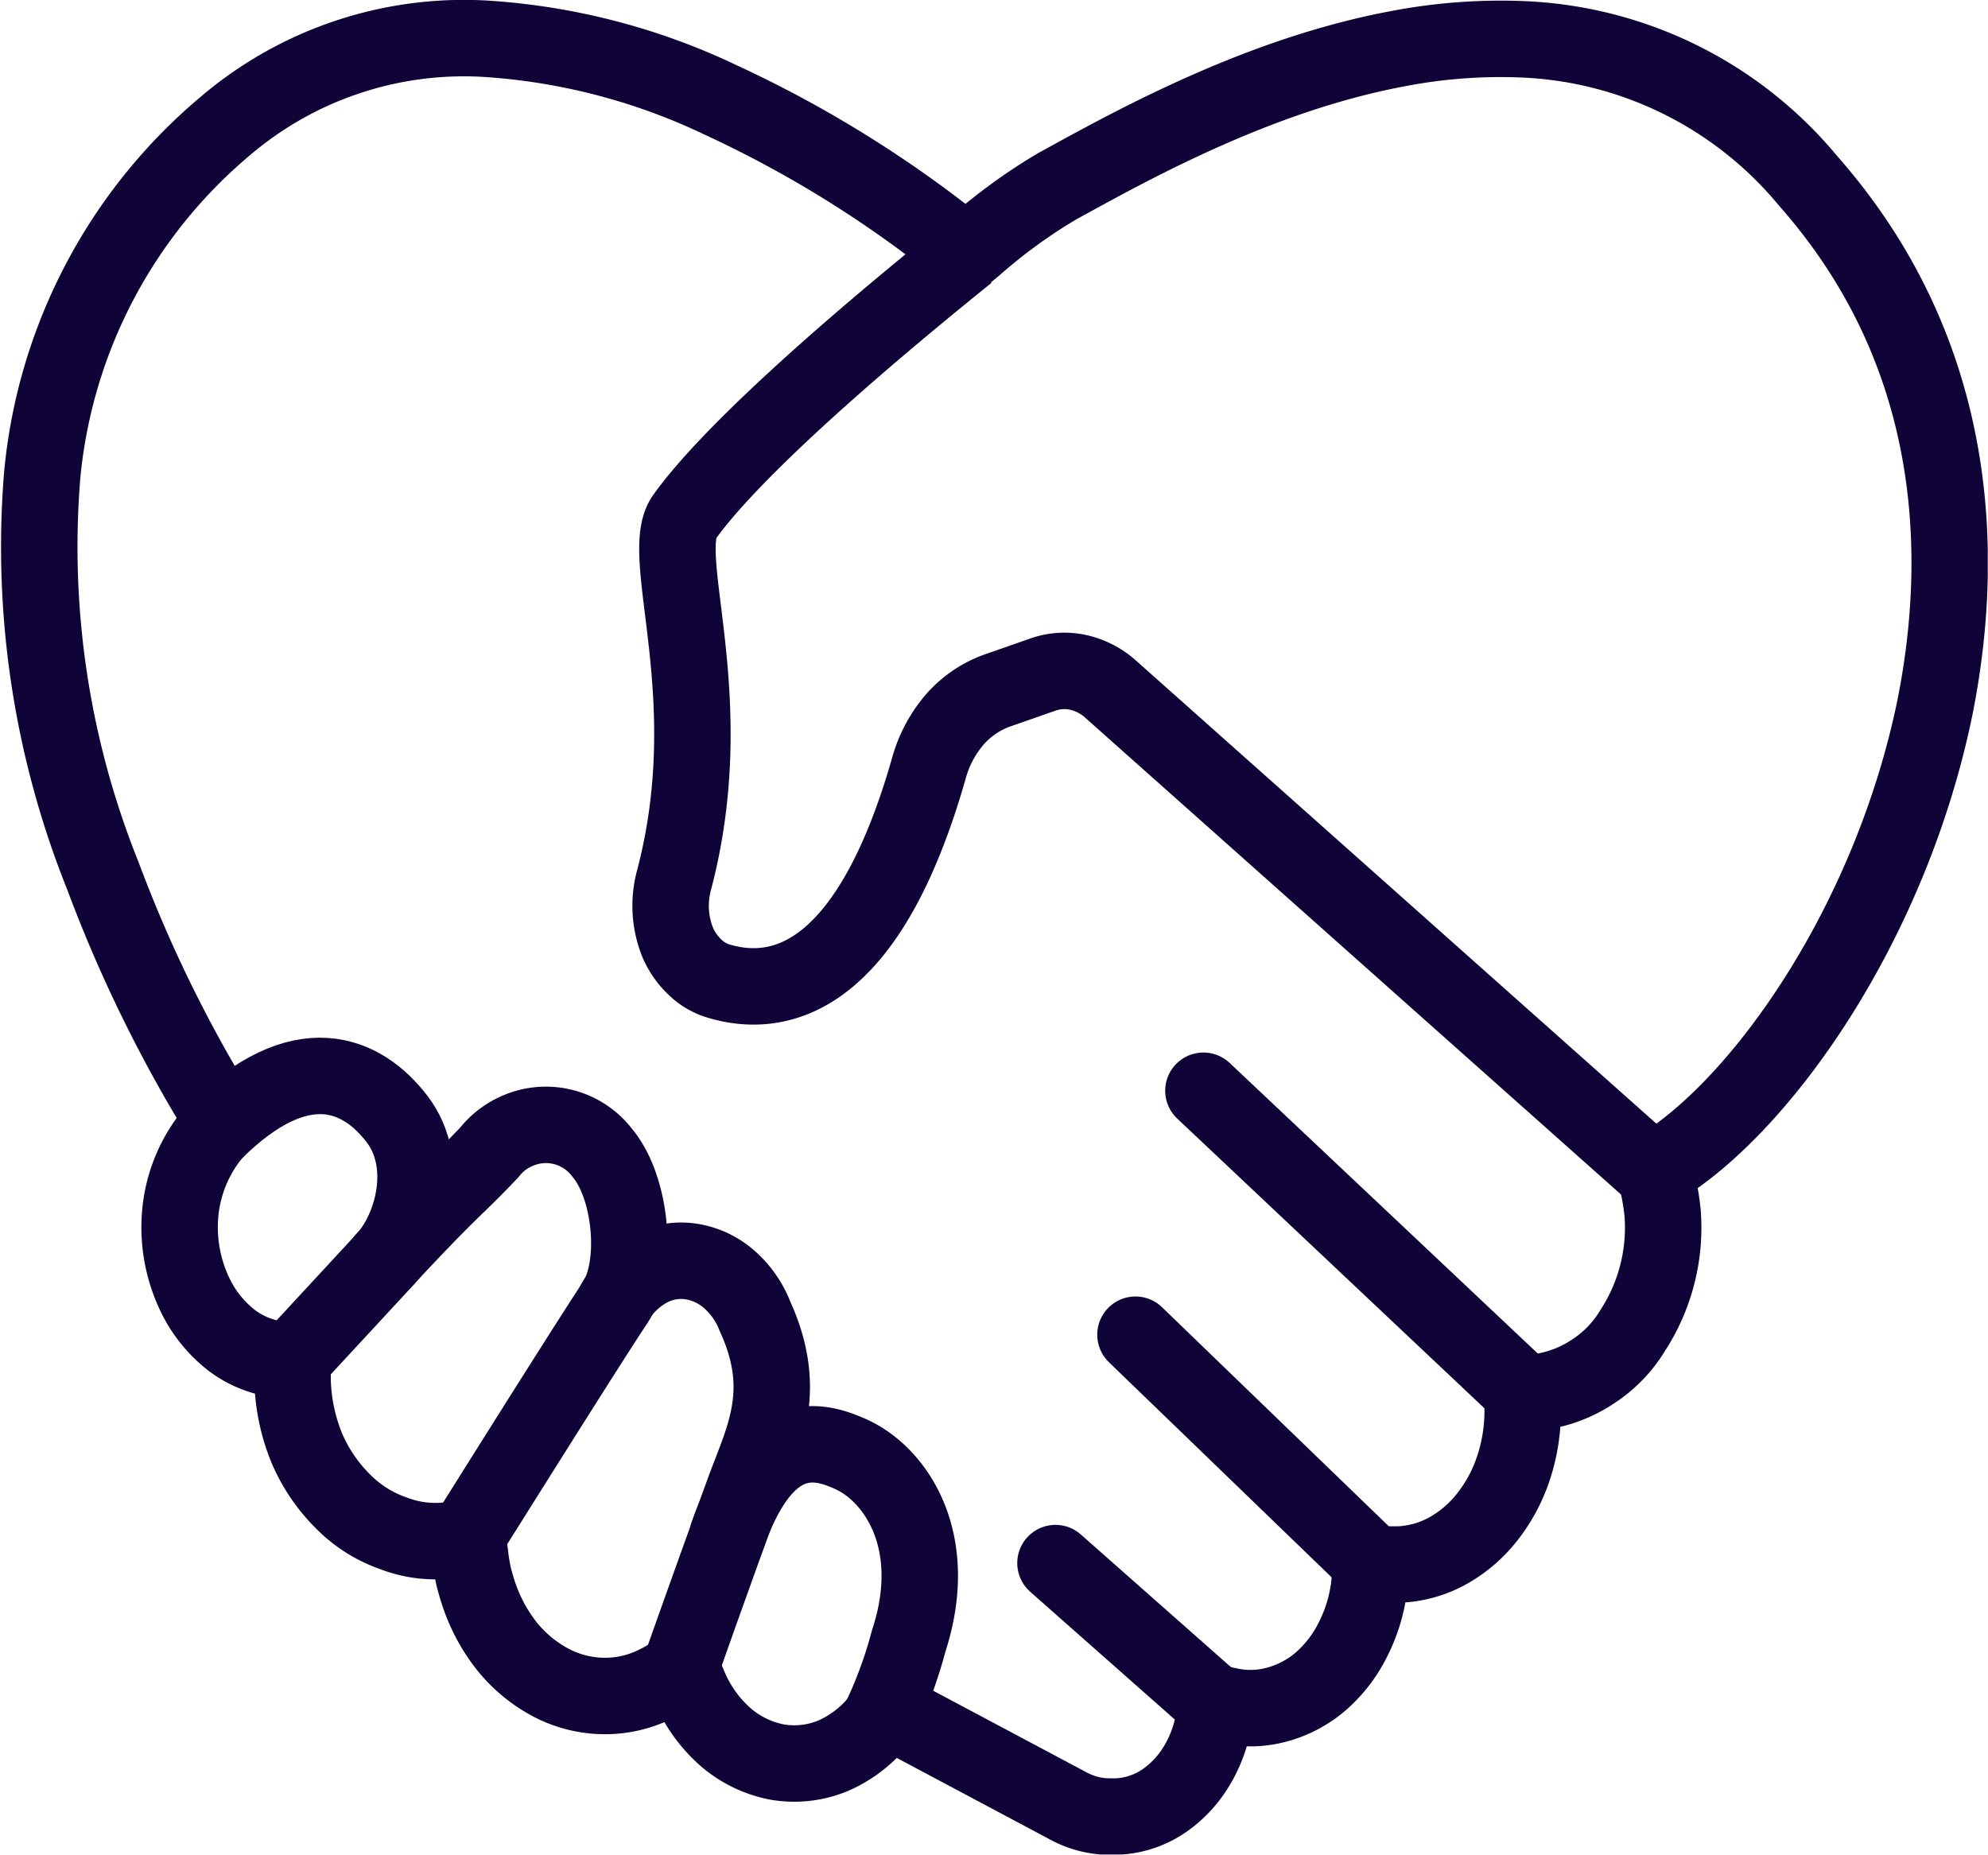
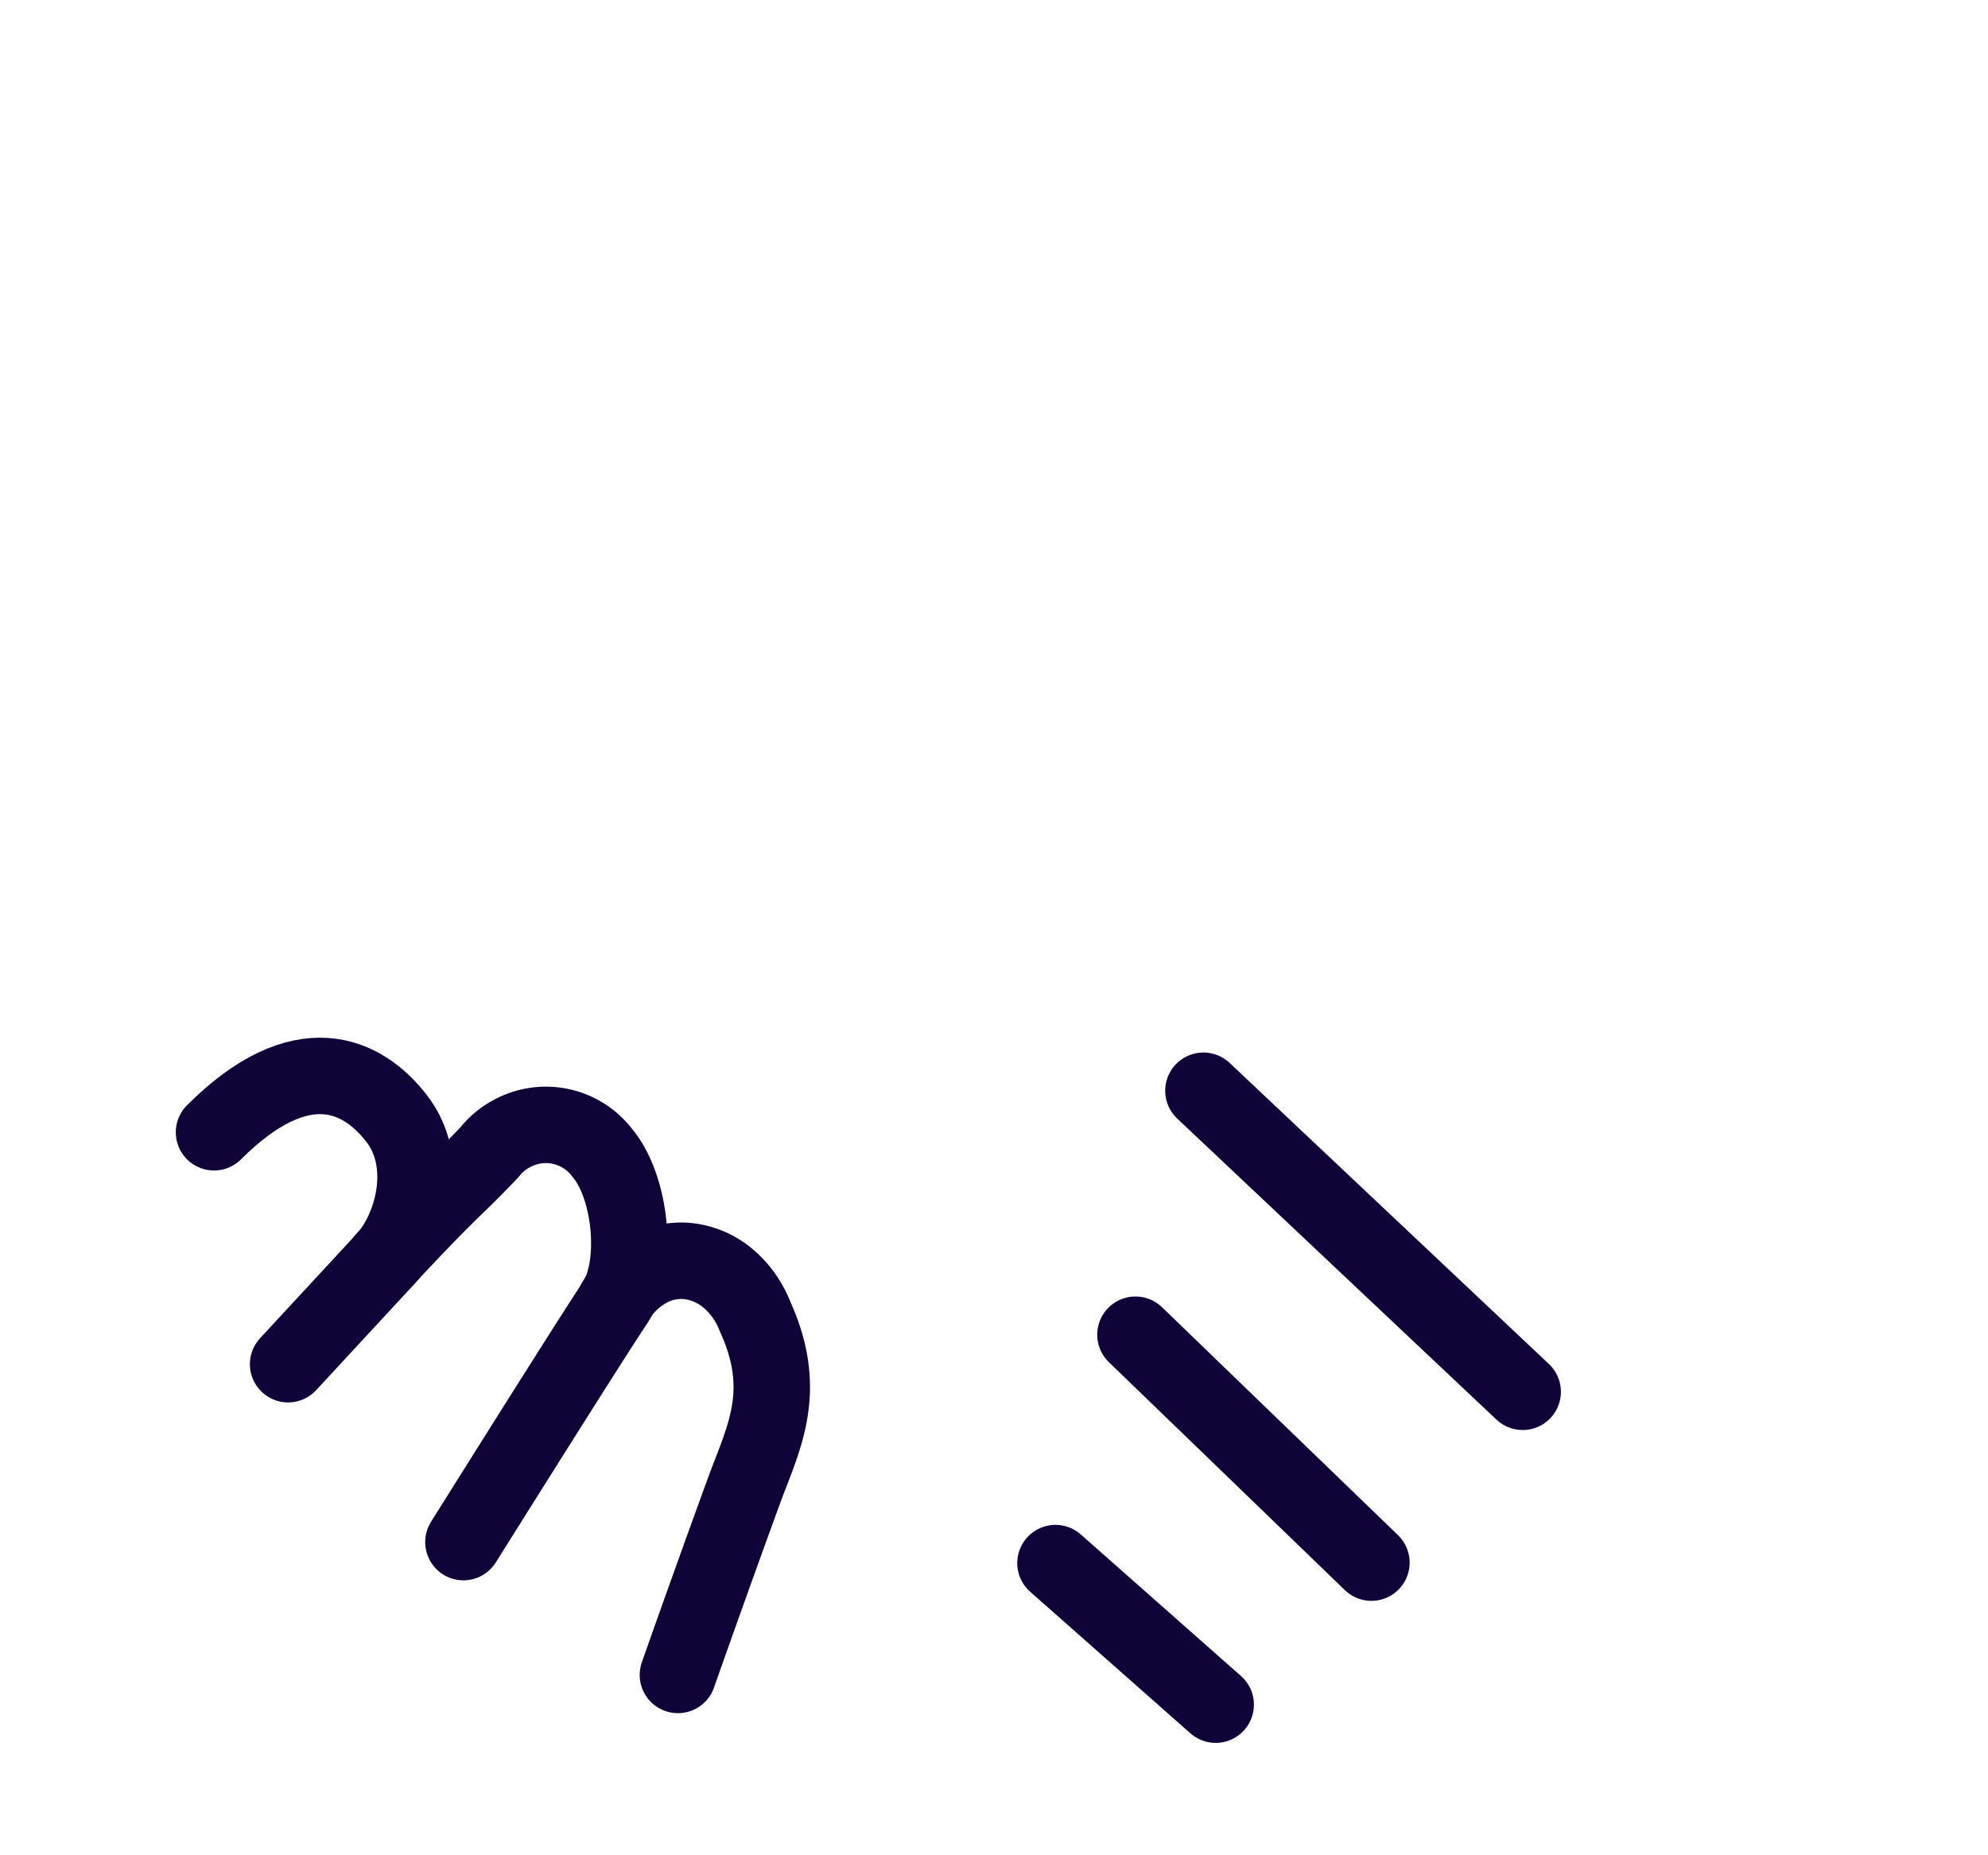
<svg xmlns="http://www.w3.org/2000/svg" viewBox="0 0 84.25 78.61">
  <defs>
    <style>.a,.c,.d{fill:none;}.b{clip-path:url(#a);}.c,.d{stroke:#100338;stroke-width:3.24px;}.c{stroke-linecap:round;stroke-linejoin:round;}.d{stroke-miterlimit:10;}</style>
    <clipPath id="a" transform="translate(0 -0.01)">
      <rect class="a" width="84.24" height="78.61" />
    </clipPath>
  </defs>
  <g class="b">
-     <path class="c" d="M46.86,77a3.69,3.69,0,0,1-1.59-.45L38,72.68a.5.5,0,0,0-.36-.05.55.55,0,0,0-.32.22,5.14,5.14,0,0,1-2,1.57,4.29,4.29,0,0,1-2.4.27,4.7,4.7,0,0,1-2.22-1.1,5.93,5.93,0,0,1-1.54-2.22.7.7,0,0,0-.15-.23A.6.6,0,0,0,28.8,71a1,1,0,0,0-.24,0,.5.5,0,0,0-.23.09,5.84,5.84,0,0,1-.65.35,4.82,4.82,0,0,1-2.21.45,4.92,4.92,0,0,1-2.19-.6,6,6,0,0,1-1.84-1.56,7.31,7.31,0,0,1-1.19-2.28c-.06-.18-.11-.37-.16-.55a8.35,8.35,0,0,1-.17-1,.9.9,0,0,0-.08-.28.65.65,0,0,0-.16-.21.57.57,0,0,0-.21-.13.49.49,0,0,0-.24,0h-.09A4.91,4.91,0,0,1,16.68,65a5.59,5.59,0,0,1-2.15-1.36A7.11,7.11,0,0,1,13,61.38a8.1,8.1,0,0,1-.6-2.83v-.17a.87.87,0,0,0-.17-.51.55.55,0,0,0-.18-.16.63.63,0,0,0-.23-.08,4.15,4.15,0,0,1-2-.81A5.39,5.39,0,0,1,8.32,55a6.6,6.6,0,0,1-.67-3.68A6.2,6.2,0,0,1,9.07,48a.88.88,0,0,0,.19-.49A.82.82,0,0,0,9.14,47a58.33,58.33,0,0,1-4.78-9.87,37.4,37.4,0,0,1-2.57-17A22,22,0,0,1,9.55,5.35,15.59,15.59,0,0,1,20.84,1.67a27.12,27.12,0,0,1,9.71,2.58,49.17,49.17,0,0,1,10.06,6.22l.34.27.34-.28A23.26,23.26,0,0,1,44.81,7.9l.33-.18C48.27,6,53.51,3.14,59.26,2.07a23,23,0,0,1,5.37-.39,16.58,16.58,0,0,1,12,6C83.28,15.22,83.2,24,82,30c-1.85,9-7.15,16.58-11.44,19.35l-.44.28.14.56a10.5,10.5,0,0,1,.2,1.23,8,8,0,0,1-1.28,5,5.38,5.38,0,0,1-1.67,1.72,5.44,5.44,0,0,1-2.23.86h-.17l-.58,0v.69a7.73,7.73,0,0,1-.37,2.48A6.77,6.77,0,0,1,63,64.34a5.56,5.56,0,0,1-1.72,1.44,4.67,4.67,0,0,1-2,.54h-.57l-.59-.06-.07.71a6.67,6.67,0,0,1-.67,2.44A5.76,5.76,0,0,1,56,71.25a4.74,4.74,0,0,1-1.86,1,4.23,4.23,0,0,1-2,.07l-.57-.12-.13.68a5.51,5.51,0,0,1-.74,2,4.78,4.78,0,0,1-1.33,1.43A3.81,3.81,0,0,1,47,77Z" transform="translate(0 -0.01)" />
-     <path class="d" d="M41,10.74c-7.33,5.91-10.69,9.35-12,11.19-1.15,1.66,1.62,7.67-.45,15.44A4.15,4.15,0,0,0,28.74,40a3.2,3.2,0,0,0,.71,1,2.42,2.42,0,0,0,1,.59c2.56.77,6.34,0,8.91-9a5.37,5.37,0,0,1,1.08-2.06A4.36,4.36,0,0,1,42.2,29.3l2-.7a2.73,2.73,0,0,1,1.5-.09,3.06,3.06,0,0,1,1.38.72l23,20.47" transform="translate(0 -0.01)" />
    <path class="c" d="M64.53,59,51,46.24m7.12,20-10-9.66m3.4,15.68-6.79-6M9.07,48c3.7-3.69,6.29-2.47,7.75-.57s.67,4.72-.54,6l-4.07,4.4" transform="translate(0 -0.01)" />
    <path class="c" d="M16.28,53.42c2.91-3.13,2.91-2.94,4.46-4.57A3,3,0,0,1,21.8,48a3,3,0,0,1,2.67,0,3,3,0,0,1,1.06.88c1.24,1.48,1.55,4.84.52,6.37s-6.41,10.12-6.41,10.12" transform="translate(0 -0.01)" />
    <path class="c" d="M26.05,55.22a3.68,3.68,0,0,1,1.36-1.38,2.89,2.89,0,0,1,1.75-.38,3.17,3.17,0,0,1,1.68.72A4,4,0,0,1,32,55.81c1.44,3.15.36,5.14-.44,7.3C30,67.38,28.73,71,28.73,71" transform="translate(0 -0.01)" />
-     <path class="c" d="M30.84,65.06c1.66-4.69,3.92-4,5.21-3.42,1.92.86,3.84,3.7,2.46,7.92a18.93,18.93,0,0,1-1.2,3.28" transform="translate(0 -0.01)" />
  </g>
</svg>